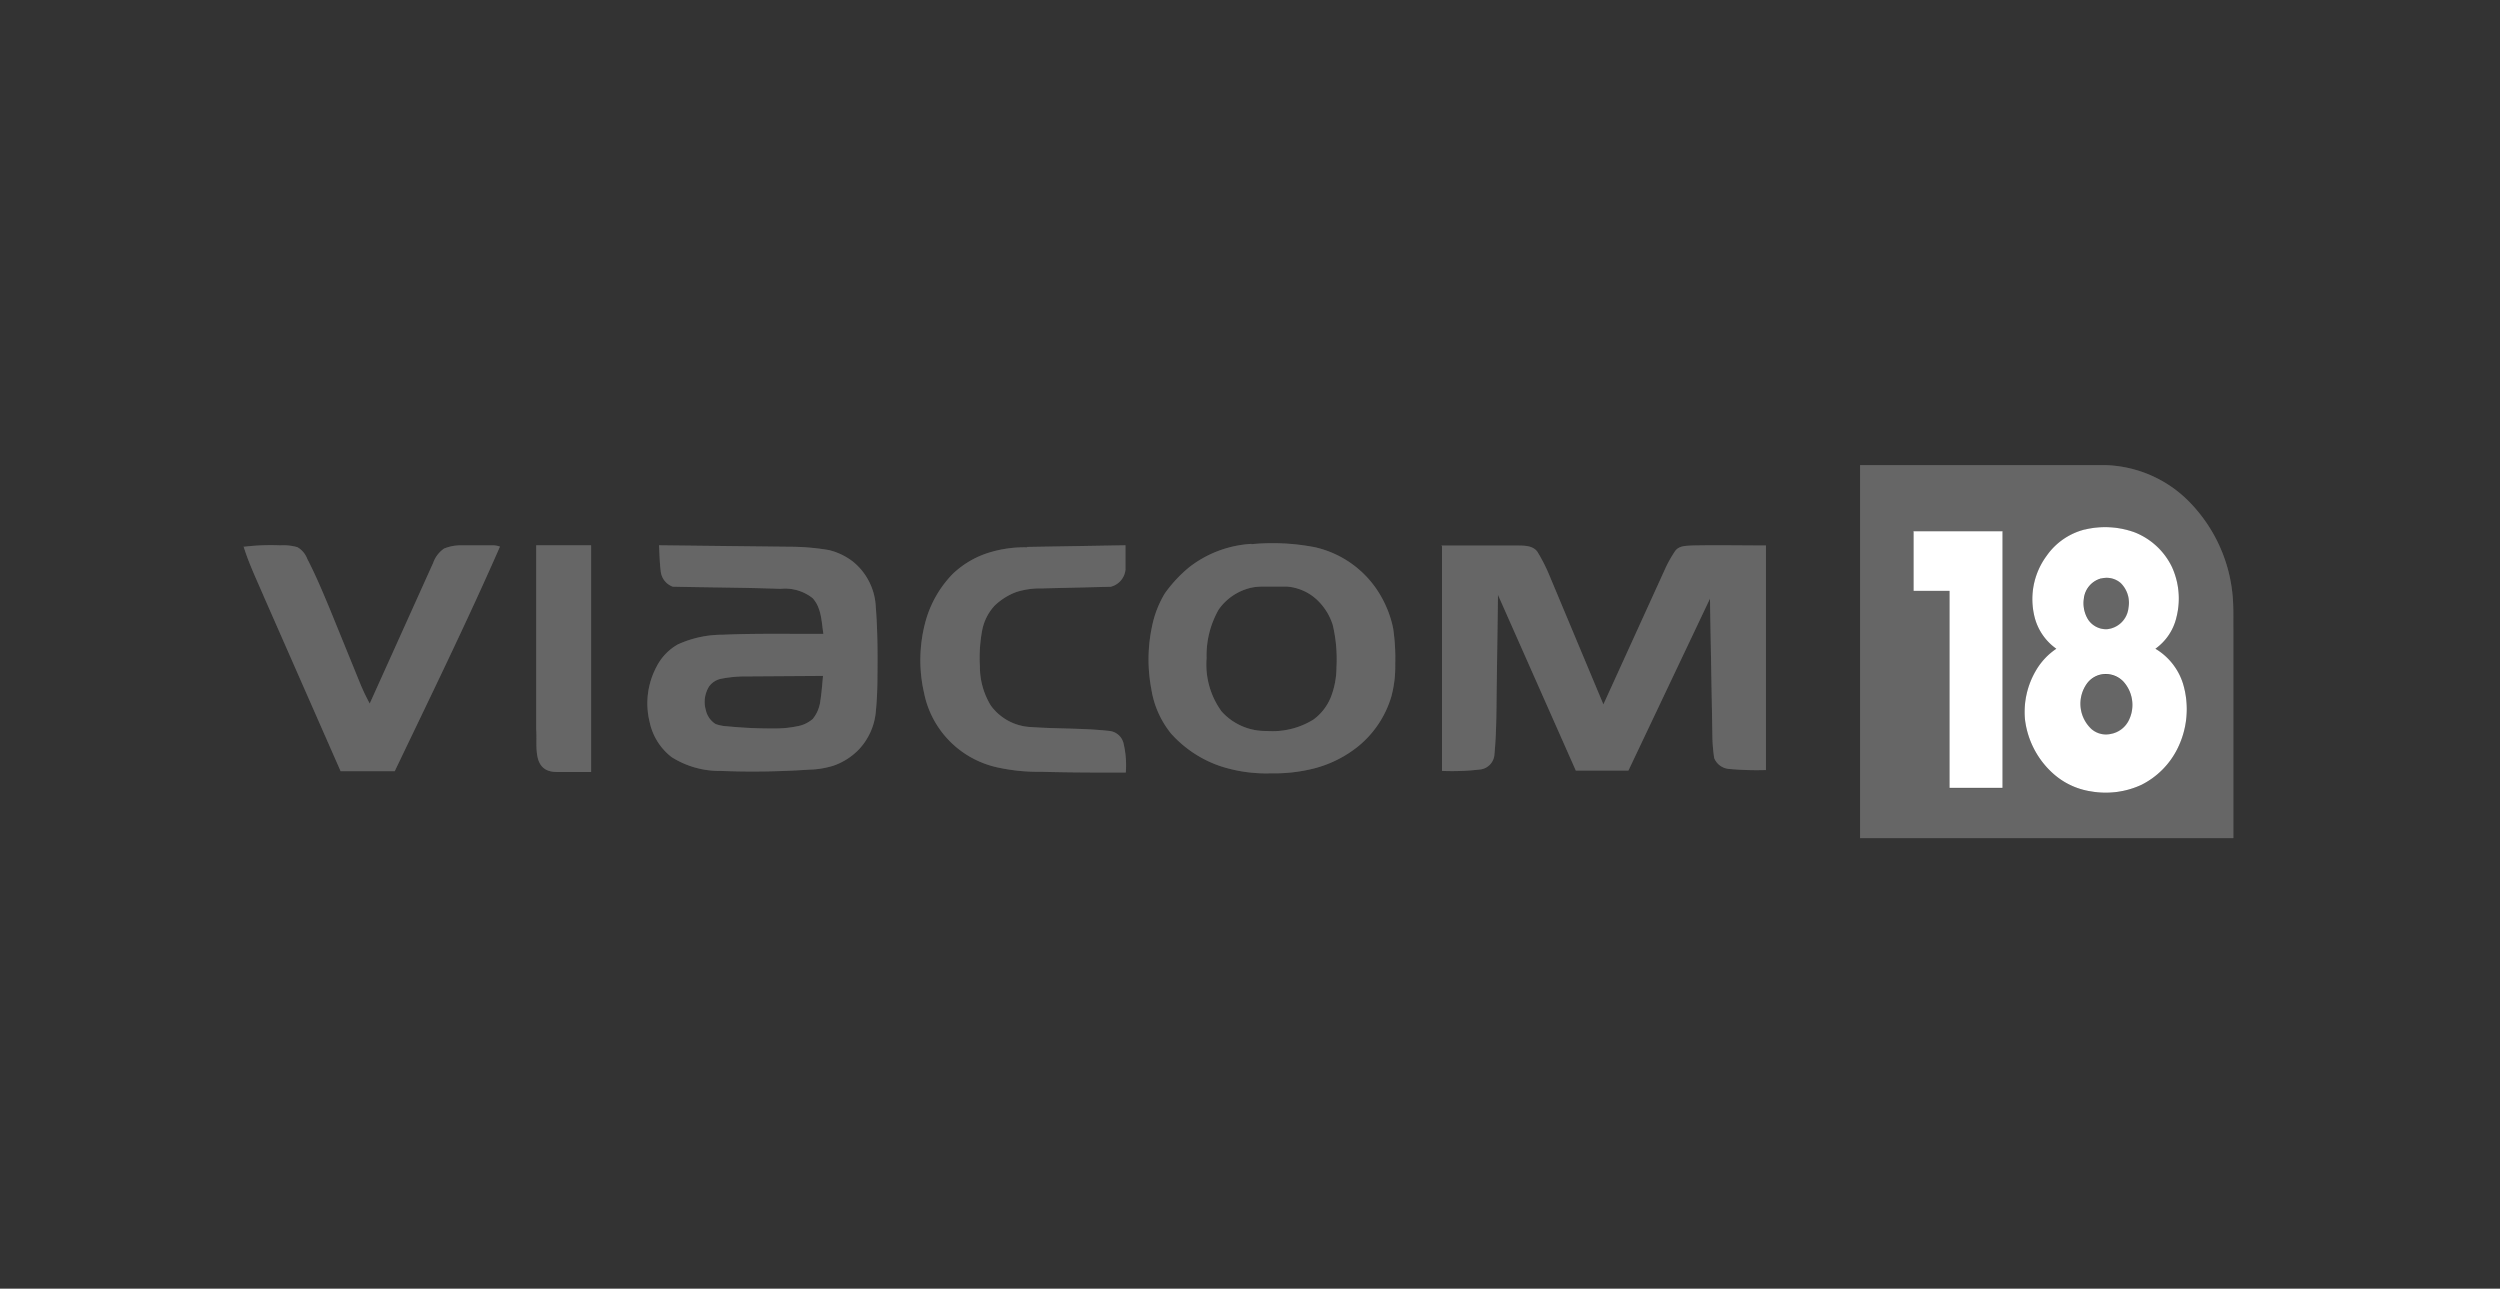
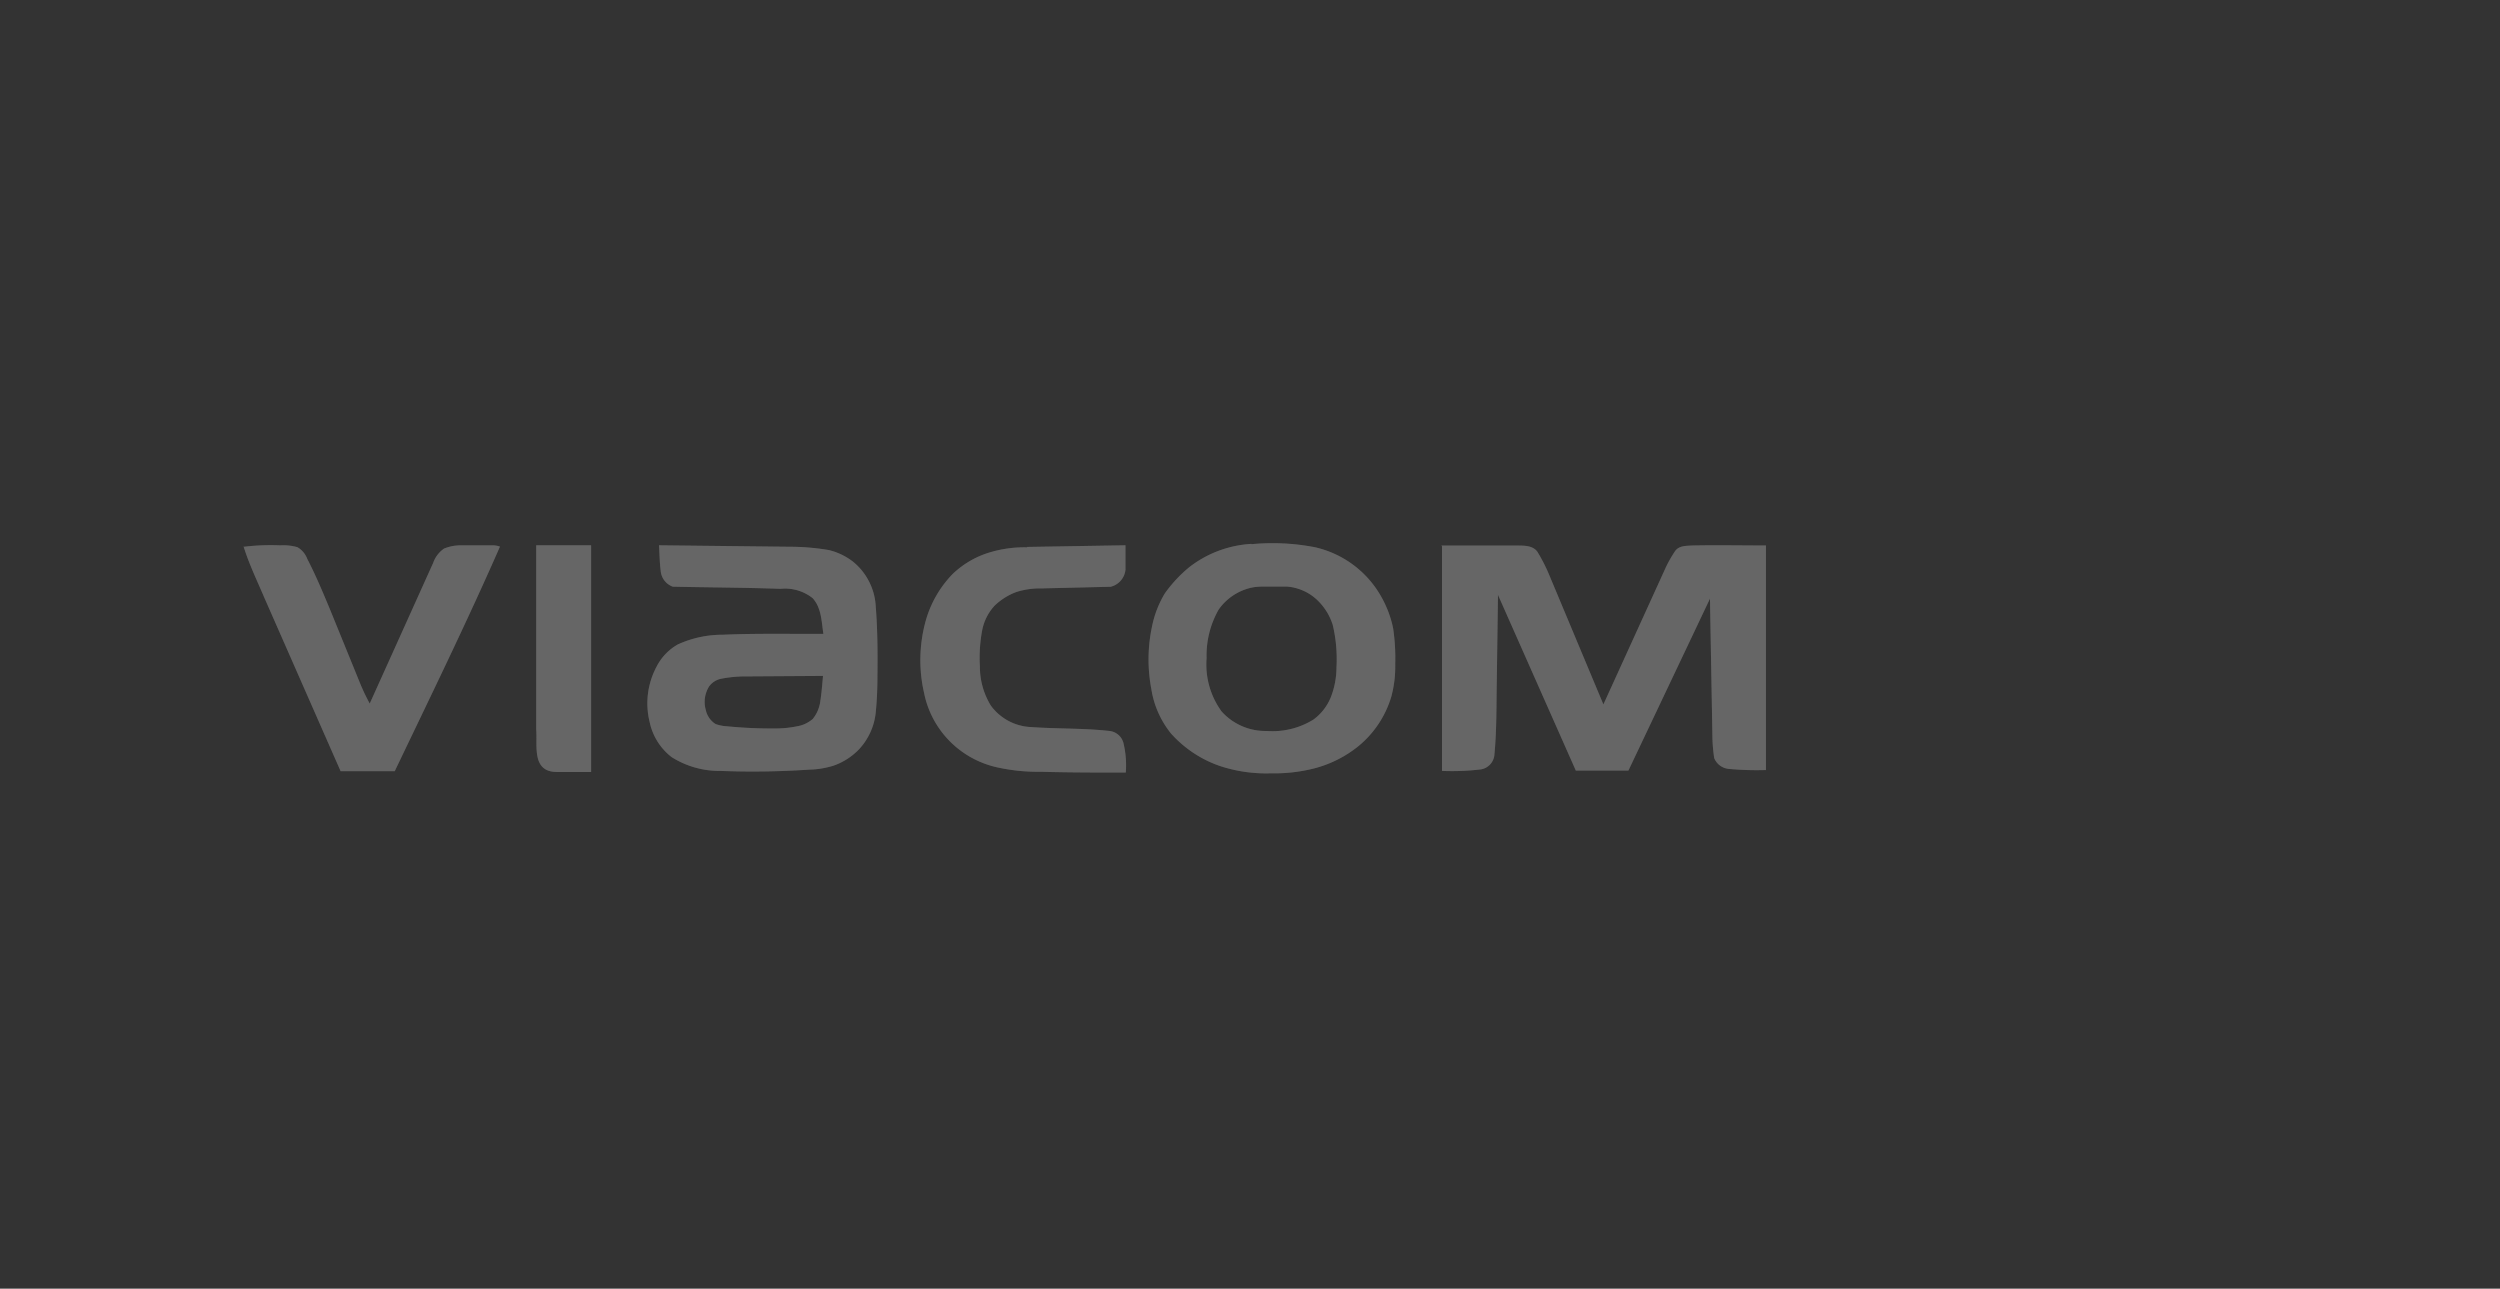
<svg xmlns="http://www.w3.org/2000/svg" xmlns:xlink="http://www.w3.org/1999/xlink" width="194" height="100" fill="none">
  <rect width="100%" height="100%" fill="#333333" stroke="none" />
  <g fill-rule="evenodd">
    <use xlink:href="#B" fill="#7f7f7f" />
    <use xlink:href="#B" fill="#000" fill-opacity=".2" />
-     <path d="M161.783 41.092c1.284-.308 2.631-.231 3.873.22a5.43 5.43 0 0 1 2.883 2.675c.556 1.213.685 2.577.365 3.871-.221 1.002-.806 1.887-1.643 2.485a4.84 4.84 0 0 1 2.138 2.697c.501 1.655.359 3.437-.396 4.993a6.25 6.25 0 0 1-2.83 2.872c-1.221.564-2.586.741-3.911.508a5.66 5.66 0 0 1-2.983-1.424 6.7 6.7 0 0 1-2.145-4.19 6.35 6.35 0 0 1 .844-3.75 5.17 5.17 0 0 1 1.591-1.705c-.901-.637-1.522-1.595-1.735-2.675a5.66 5.66 0 0 1 .005-2.378 5.67 5.67 0 0 1 .984-2.167c.708-1.012 1.759-1.736 2.96-2.038v.008zm1.286 3.788c-.363.094-.687.296-.931.579a1.82 1.82 0 0 0-.431 1.004 2.42 2.42 0 0 0 .327 1.606 1.67 1.67 0 0 0 .63.57 1.68 1.68 0 0 0 .831.188 1.86 1.86 0 0 0 1.134-.527c.305-.301.496-.699.54-1.124a2.15 2.15 0 0 0-.057-1.035c-.104-.335-.288-.641-.537-.889a1.65 1.65 0 0 0-.716-.369 1.66 1.66 0 0 0-.806.013l.016-.015zm-.076 7.47c-.428.102-.804.355-1.058.712a2.68 2.68 0 0 0-.479 1.826c.067.646.367 1.246.844 1.69.196.169.428.292.678.359a1.72 1.72 0 0 0 .768.027 1.96 1.96 0 0 0 .873-.37 1.95 1.95 0 0 0 .595-.736c.23-.485.31-1.027.23-1.557a2.7 2.7 0 0 0-.679-1.421 1.89 1.89 0 0 0-.816-.496c-.311-.093-.64-.105-.956-.034zm-14.518-11.122h6.924v19.911h-4.116V45.85h-2.793v-4.599l-.015-.023z" fill="#fff" />
    <use xlink:href="#C" fill="#7f7f7f" />
    <use xlink:href="#C" fill="#000" fill-opacity=".2" />
  </g>
  <defs>
-     <path id="B" d="M144.343 36.092h18.969a9.52 9.52 0 0 1 3.684.832 9.49 9.49 0 0 1 3.065 2.198c1.823 1.94 2.945 4.43 3.188 7.076.083.864.053 1.743.061 2.614v16.229h-28.967V36.092zm17.439 5c-1.2.302-2.251 1.026-2.959 2.038-.478.645-.814 1.384-.984 2.167a5.64 5.64 0 0 0-.006 2.378c.213 1.08.834 2.037 1.735 2.675a5.18 5.18 0 0 0-1.59 1.705 6.36 6.36 0 0 0-.845 3.75c.184 1.609.946 3.097 2.146 4.19.829.761 1.868 1.257 2.983 1.424 1.325.234 2.69.057 3.911-.508a6.25 6.25 0 0 0 2.83-2.872 6.88 6.88 0 0 0 .396-4.993 4.84 4.84 0 0 0-2.138-2.697 4.16 4.16 0 0 0 1.643-2.485 5.9 5.9 0 0 0-.365-3.871c-.592-1.219-1.621-2.173-2.884-2.675-1.241-.451-2.588-.527-3.873-.22v-.008zm-13.307.159v4.599h2.807v15.312h4.132V41.251h-6.939zm14.593 3.652a1.66 1.66 0 0 1 .806-.013 1.65 1.65 0 0 1 .716.369c.249.248.433.553.537.889a2.14 2.14 0 0 1 .056 1.036c-.043.426-.234.823-.54 1.124a1.86 1.86 0 0 1-1.133.527 1.68 1.68 0 0 1-.831-.187 1.67 1.67 0 0 1-.63-.57 2.42 2.42 0 0 1-.327-1.606 1.82 1.82 0 0 1 .431-1.004c.244-.283.568-.485.93-.579l-.015.015zm-.076 7.47c.317-.071.646-.059.956.034a1.89 1.89 0 0 1 .817.496 2.7 2.7 0 0 1 .679 1.421c.08.53 0 1.072-.23 1.557a1.95 1.95 0 0 1-.595.736c-.257.193-.556.32-.874.37a1.72 1.72 0 0 1-1.445-.386c-.477-.443-.777-1.043-.844-1.69a2.68 2.68 0 0 1 .479-1.826c.254-.357.63-.61 1.057-.712z" />
    <path id="C" d="M97.116 42.229c1.641-.157 3.297-.078 4.915.235a7.89 7.89 0 0 1 4.839 3.326c.603.907 1.024 1.92 1.241 2.985.133.918.186 1.846.159 2.773a8.88 8.88 0 0 1-.312 2.538c-.446 1.48-1.319 2.798-2.51 3.788-1.001.817-2.166 1.411-3.417 1.742-1.115.286-2.265.419-3.416.394-1.34.043-2.676-.149-3.949-.568-1.465-.504-2.775-1.376-3.804-2.531-.804-1.001-1.329-2.195-1.522-3.462-.303-1.607-.283-3.258.061-4.856.182-.898.517-1.759.989-2.546.541-.76 1.18-1.446 1.902-2.038a8.66 8.66 0 0 1 4.816-1.803l.008.023zm.677 3.296c-.29.006-.579.047-.86.121-.96.26-1.797.847-2.366 1.659-.655 1.153-.978 2.464-.936 3.788a6.18 6.18 0 0 0 1.164 4.114c.441.491.983.881 1.59 1.143s1.264.389 1.925.373c1.269.094 2.534-.217 3.614-.886a4.02 4.02 0 0 0 1.369-1.788 6.47 6.47 0 0 0 .419-2.273 11.55 11.55 0 0 0-.289-3.273 4.54 4.54 0 0 0-1.279-2.008 3.85 3.85 0 0 0-2.282-.977h-2.047l-.023.008zm-78.902-3.091a17.19 17.19 0 0 1 2.861-.114c.449-.028.899.02 1.332.144a1.76 1.76 0 0 1 .761.909c.654 1.258 1.202 2.576 1.75 3.887l2.336 5.735a15.14 15.14 0 0 0 .761 1.599l4.93-10.933a2.23 2.23 0 0 1 .837-1.091c.434-.177.901-.263 1.37-.25h2.48a1.53 1.53 0 0 1 .487.099c-2.549 5.819-5.425 11.698-8.164 17.426h-4.2l-5.942-13.516c-.548-1.288-1.157-2.546-1.575-3.879v-.068l-.023.053zm22.704-.121h4.276v17.592h-2.587c-2.062.045-1.567-2.038-1.674-3.281V42.312h-.015zm9.511 0l10.112.114c1.04-.002 2.079.085 3.104.258a5 5 0 0 1 1.895.917 4.82 4.82 0 0 1 1.239 1.556c.3.599.471 1.253.503 1.921.145 1.834.152 3.667.129 5.501 0 .871-.038 1.742-.122 2.614-.09 1.103-.551 2.144-1.309 2.955a5.03 5.03 0 0 1-1.971 1.265 6.81 6.81 0 0 1-1.91.311 65.1 65.1 0 0 1-6.848.099c-1.345.02-2.667-.352-3.804-1.068-.879-.677-1.486-1.644-1.712-2.727a6.04 6.04 0 0 1 .525-4.273 4.15 4.15 0 0 1 1.651-1.743c1.102-.505 2.302-.763 3.515-.758 2.595-.114 5.189-.053 7.791-.068-.145-.947-.145-2.023-.837-2.773-.701-.553-1.591-.812-2.48-.72-2.792-.099-5.577-.106-8.37-.167a1.44 1.44 0 0 1-.646-.474 1.43 1.43 0 0 1-.29-.745c-.084-.659-.091-1.326-.129-1.993h-.038zm6.802 10.175a9.87 9.87 0 0 0-2.009.197 1.52 1.52 0 0 0-.867.576c-.172.272-.284.578-.329.897s-.021.643.07.952a1.7 1.7 0 0 0 .272.614 1.71 1.71 0 0 0 .489.462c.284.1.582.159.883.174 1.216.12 2.438.176 3.66.167a8.18 8.18 0 0 0 1.773-.167c.455-.073.879-.273 1.225-.576.325-.405.528-.894.586-1.409.099-.636.145-1.28.205-1.924l-5.942.038h-.015zm21.776-10.046l7.654-.129v1.887a1.51 1.51 0 0 1-.361.849 1.52 1.52 0 0 1-.788.484l-5.387.129a6.02 6.02 0 0 0-1.94.28 4.84 4.84 0 0 0-1.704 1.084 3.89 3.89 0 0 0-.951 1.94 11.48 11.48 0 0 0-.167 2.75c-.004 1.068.288 2.117.845 3.031a4.07 4.07 0 0 0 1.378 1.197c.544.29 1.148.453 1.765.477 2.031.144 4.078.076 6.087.303.247.031.478.134.667.296s.324.375.391.613c.185.758.249 1.54.19 2.318-2.191 0-4.383 0-6.566-.061a14.75 14.75 0 0 1-3.371-.333c-1.419-.305-2.717-1.017-3.734-2.048s-1.708-2.337-1.988-3.755a11.4 11.4 0 0 1 .122-5.546 8.5 8.5 0 0 1 2.1-3.667 7.13 7.13 0 0 1 2.952-1.697 9.34 9.34 0 0 1 2.83-.371l-.023-.03zm32.169-.106h5.92c.525 0 1.171 0 1.521.47.38.621.709 1.273.982 1.947l4.147 9.91 4.831-10.607c.217-.464.472-.91.761-1.333.327-.402.898-.364 1.362-.394 1.887-.038 3.804 0 5.661 0v17.426c-.972.03-1.946 0-2.914-.091-.243-.028-.474-.121-.668-.269a1.34 1.34 0 0 1-.435-.572 12.64 12.64 0 0 1-.137-1.614l-.191-10.751-6.33 13.342h-4.078l-6.042-13.638-.091 6.622c-.038 1.909 0 3.826-.183 5.735-.012.283-.12.554-.306.769s-.441.36-.721.413c-1.009.123-2.027.163-3.043.121V42.395l-.046-.061z" />
  </defs>
</svg>